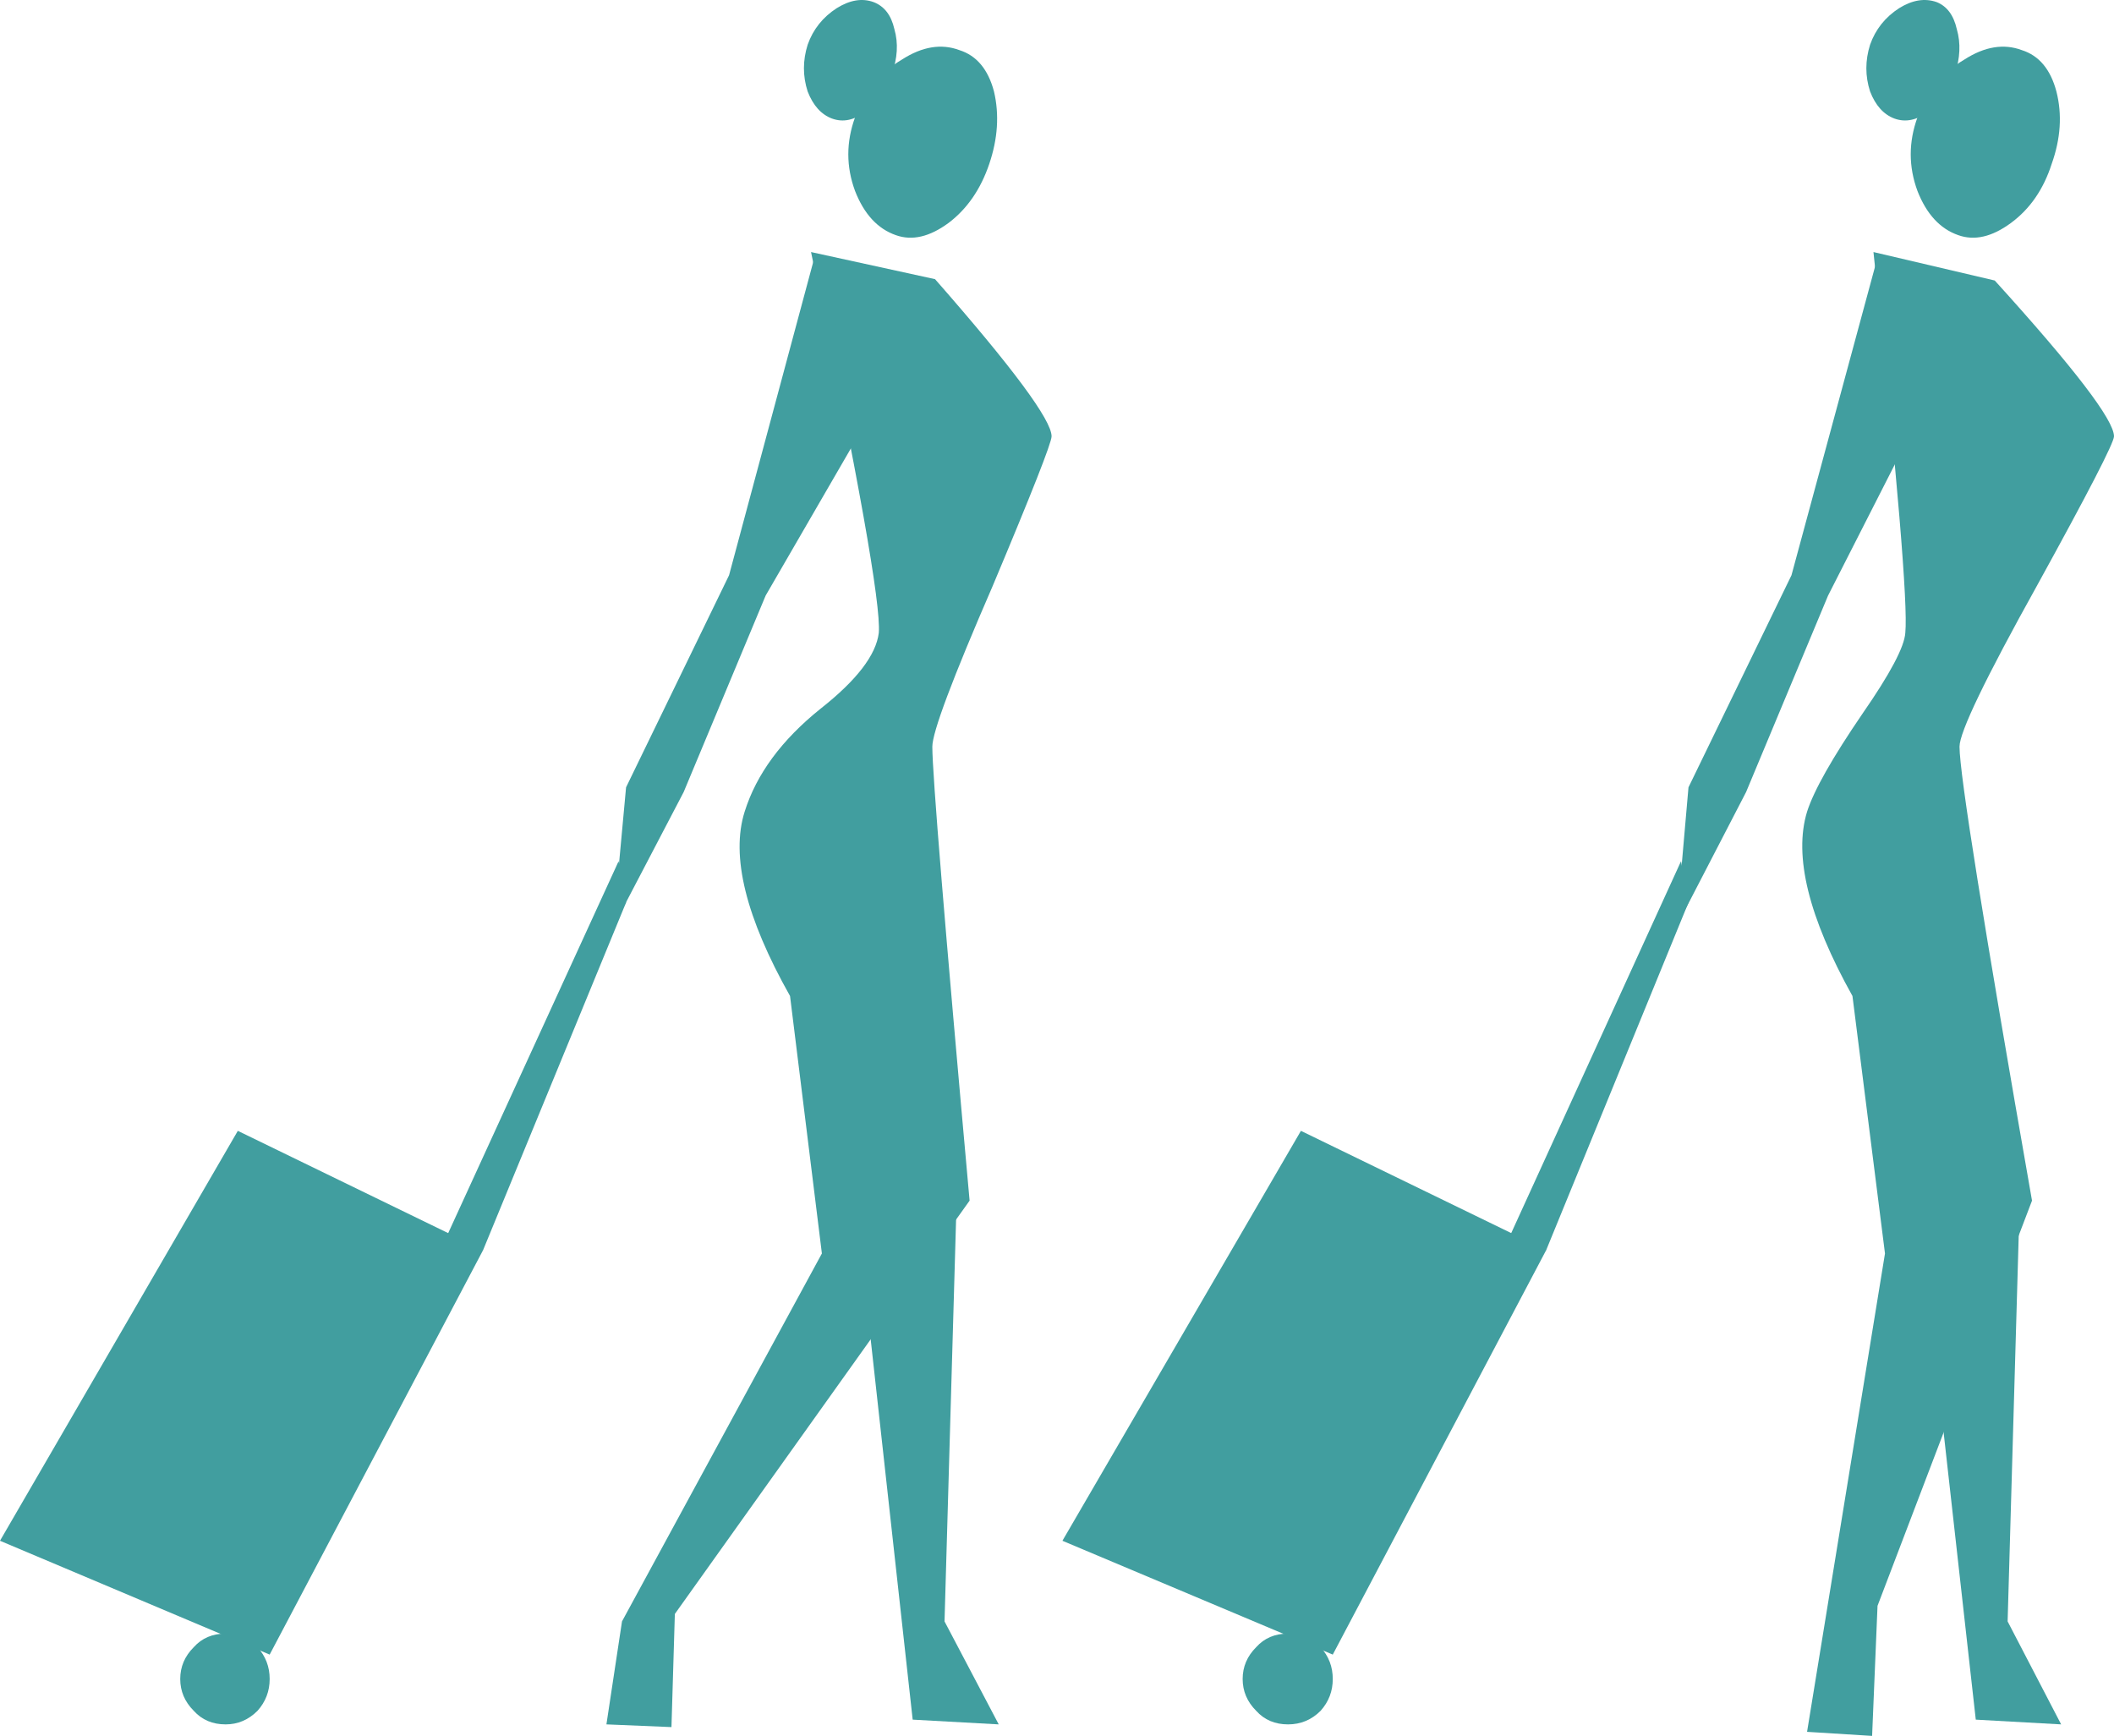
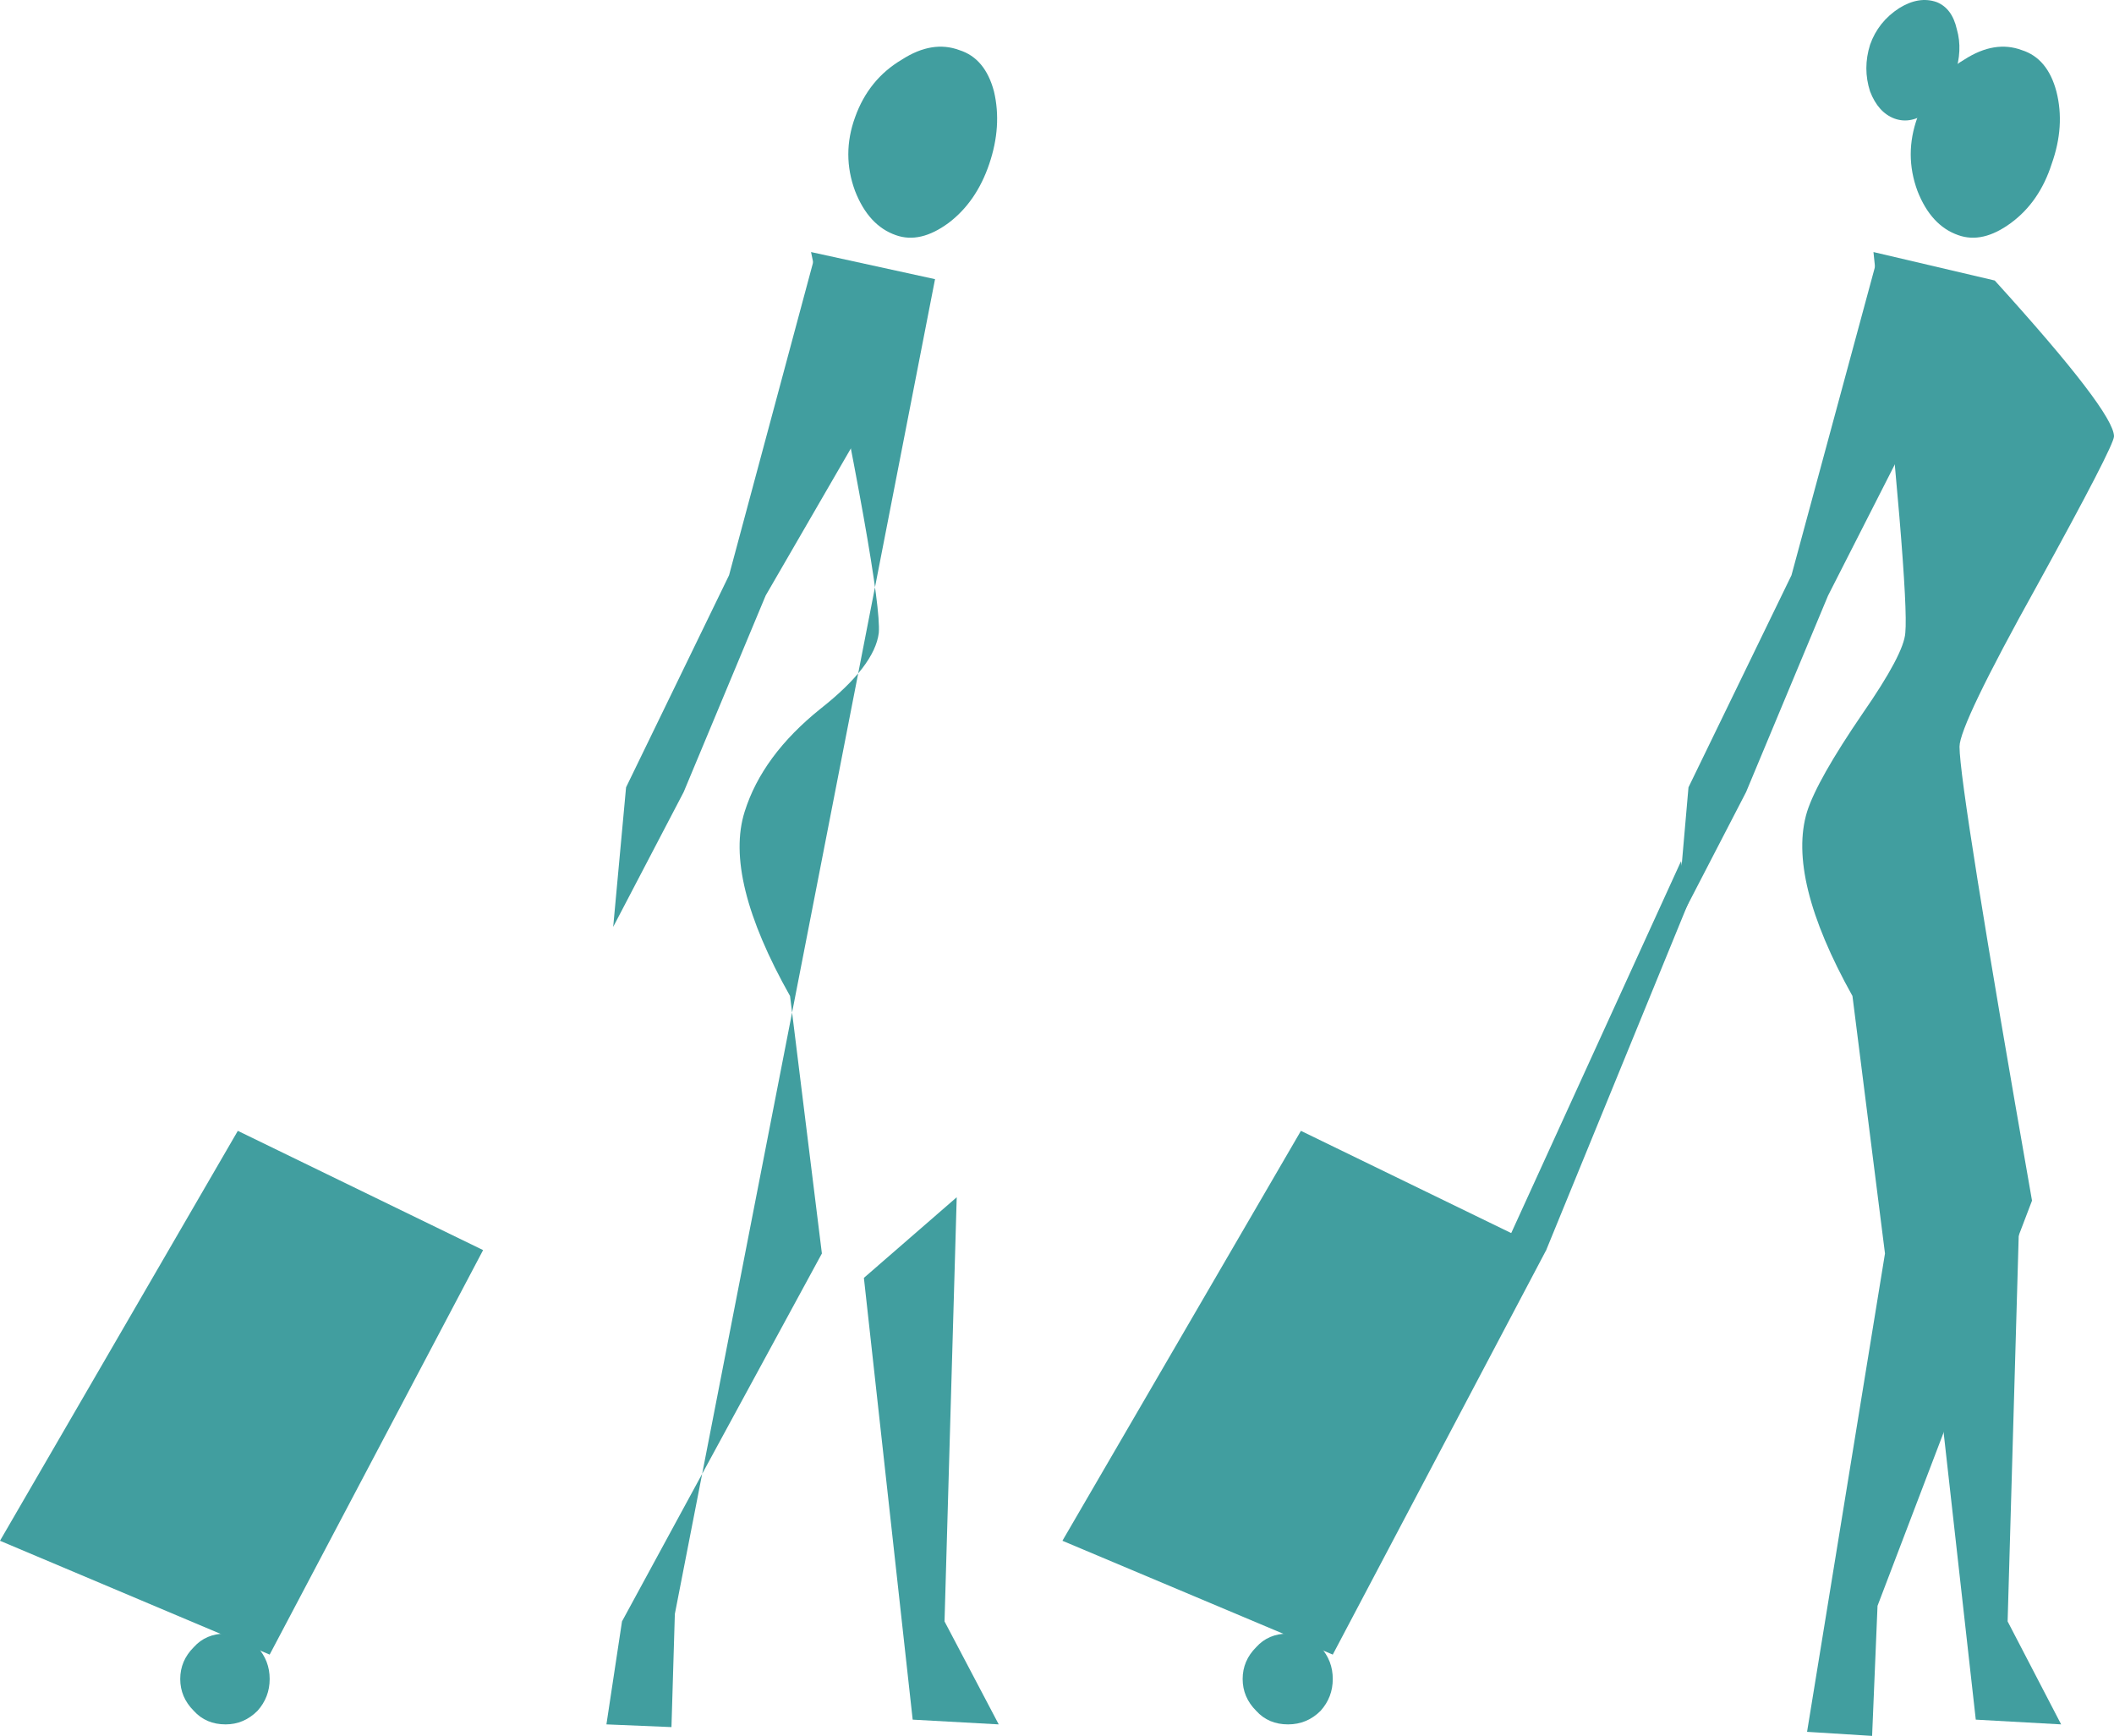
<svg xmlns="http://www.w3.org/2000/svg" height="128.1px" width="156.0px">
  <g transform="matrix(1.0, 0.0, 0.0, 1.0, -77.7, -352.65)">
    <path d="M215.95 371.25 L224.9 373.35 Q233.7 383.05 233.7 384.85 233.7 385.55 228.0 395.9 222.3 406.15 222.3 407.75 222.3 410.75 227.65 441.25 L216.25 471.15 215.85 480.75 211.05 480.45 216.8 445.15 214.4 426.15 Q209.55 417.45 211.05 412.55 211.8 410.2 215.15 405.3 218.2 400.9 218.3 399.35 218.6 396.25 215.95 371.25" fill="#419e9f" fill-rule="evenodd" stroke="none" />
    <path d="M176.05 474.75 L156.1 466.35 173.7 436.1 191.8 444.9 176.05 474.75" fill="#419e9f" fill-rule="evenodd" stroke="none" />
    <path d="M176.05 476.55 Q176.05 477.9 175.15 478.9 174.15 479.9 172.75 479.9 171.3 479.9 170.4 478.9 169.4 477.9 169.4 476.55 169.4 475.2 170.4 474.2 171.3 473.2 172.75 473.2 174.15 473.2 175.15 474.2 176.05 475.2 176.05 476.55" fill="#419e9f" fill-rule="evenodd" stroke="none" />
    <path d="M216.25 371.65 L218.3 385.4 212.6 396.6 206.55 411.1 201.4 421.05 202.3 410.75 209.9 395.1 216.25 371.65" fill="#419e9f" fill-rule="evenodd" stroke="none" />
    <path d="M191.8 444.9 L187.55 447.3 201.75 416.2 202.3 419.25 191.8 444.9" fill="#419e9f" fill-rule="evenodd" stroke="none" />
    <path d="M229.1 364.75 Q228.2 367.55 226.1 369.1 224.0 370.65 222.2 370.0 220.2 369.3 219.2 366.75 218.2 364.05 219.2 361.3 220.2 358.5 222.65 357.05 224.9 355.6 226.9 356.35 228.8 356.95 229.45 359.4 230.1 361.95 229.1 364.75" fill="#419e9f" fill-rule="evenodd" stroke="none" />
    <path d="M221.95 358.15 Q221.3 359.85 220.05 360.85 218.75 361.85 217.5 361.4 216.3 360.95 215.7 359.4 215.15 357.7 215.7 355.95 216.3 354.25 217.85 353.25 219.3 352.35 220.6 352.8 221.75 353.25 222.1 354.8 222.55 356.35 221.95 358.15" fill="#419e9f" fill-rule="evenodd" stroke="none" />
    <path d="M223.5 479.55 L219.85 446.95 226.75 441.0 225.85 472.3 229.8 479.9 223.5 479.55" fill="#419e9f" fill-rule="evenodd" stroke="none" />
-     <path d="M137.55 371.25 L146.7 373.25 Q155.3 383.05 155.3 384.85 155.3 385.55 150.95 395.9 146.5 406.15 146.5 407.75 146.5 410.75 149.25 441.25 L127.5 471.75 127.25 480.1 122.45 479.9 123.6 472.3 138.35 445.15 136.0 426.15 Q131.1 417.45 132.65 412.55 133.95 408.4 138.25 404.95 142.25 401.8 142.55 399.35 142.8 396.25 137.55 371.25" fill="#419e9f" fill-rule="evenodd" stroke="none" />
+     <path d="M137.55 371.25 L146.7 373.25 L127.5 471.75 127.25 480.1 122.45 479.9 123.6 472.3 138.35 445.15 136.0 426.15 Q131.1 417.45 132.65 412.55 133.95 408.4 138.25 404.95 142.25 401.8 142.55 399.35 142.8 396.25 137.55 371.25" fill="#419e9f" fill-rule="evenodd" stroke="none" />
    <path d="M97.6 474.75 L77.7 466.35 95.25 436.1 113.35 444.9 97.6 474.75" fill="#419e9f" fill-rule="evenodd" stroke="none" />
    <path d="M97.6 476.55 Q97.6 477.9 96.7 478.9 95.7 479.9 94.35 479.9 92.9 479.9 92.0 478.9 91.0 477.9 91.0 476.55 91.0 475.2 92.0 474.2 92.9 473.2 94.35 473.2 95.7 473.2 96.7 474.2 97.6 475.2 97.6 476.55" fill="#419e9f" fill-rule="evenodd" stroke="none" />
    <path d="M137.8 371.65 L141.7 383.65 134.2 396.6 128.15 411.1 122.95 421.05 123.9 410.75 131.5 395.1 137.8 371.65" fill="#419e9f" fill-rule="evenodd" stroke="none" />
-     <path d="M113.35 444.9 L109.1 447.3 123.35 416.2 123.9 419.25 113.35 444.9" fill="#419e9f" fill-rule="evenodd" stroke="none" />
    <path d="M150.7 364.75 Q149.75 367.55 147.7 369.1 145.6 370.65 143.8 370.0 141.8 369.3 140.8 366.75 139.8 364.05 140.8 361.3 141.8 358.5 144.25 357.05 146.5 355.6 148.5 356.35 150.4 356.95 151.05 359.4 151.65 361.95 150.7 364.75" fill="#419e9f" fill-rule="evenodd" stroke="none" />
-     <path d="M143.5 358.15 Q142.9 359.85 141.6 360.85 140.35 361.85 139.1 361.4 137.9 360.95 137.3 359.4 136.75 357.7 137.3 355.95 137.9 354.25 139.45 353.25 140.9 352.35 142.15 352.8 143.35 353.25 143.7 354.8 144.15 356.35 143.5 358.15" fill="#419e9f" fill-rule="evenodd" stroke="none" />
    <path d="M145.05 479.55 L141.45 446.95 148.3 441.0 147.4 472.3 151.4 479.9 145.05 479.55" fill="#419e9f" fill-rule="evenodd" stroke="none" />
  </g>
</svg>